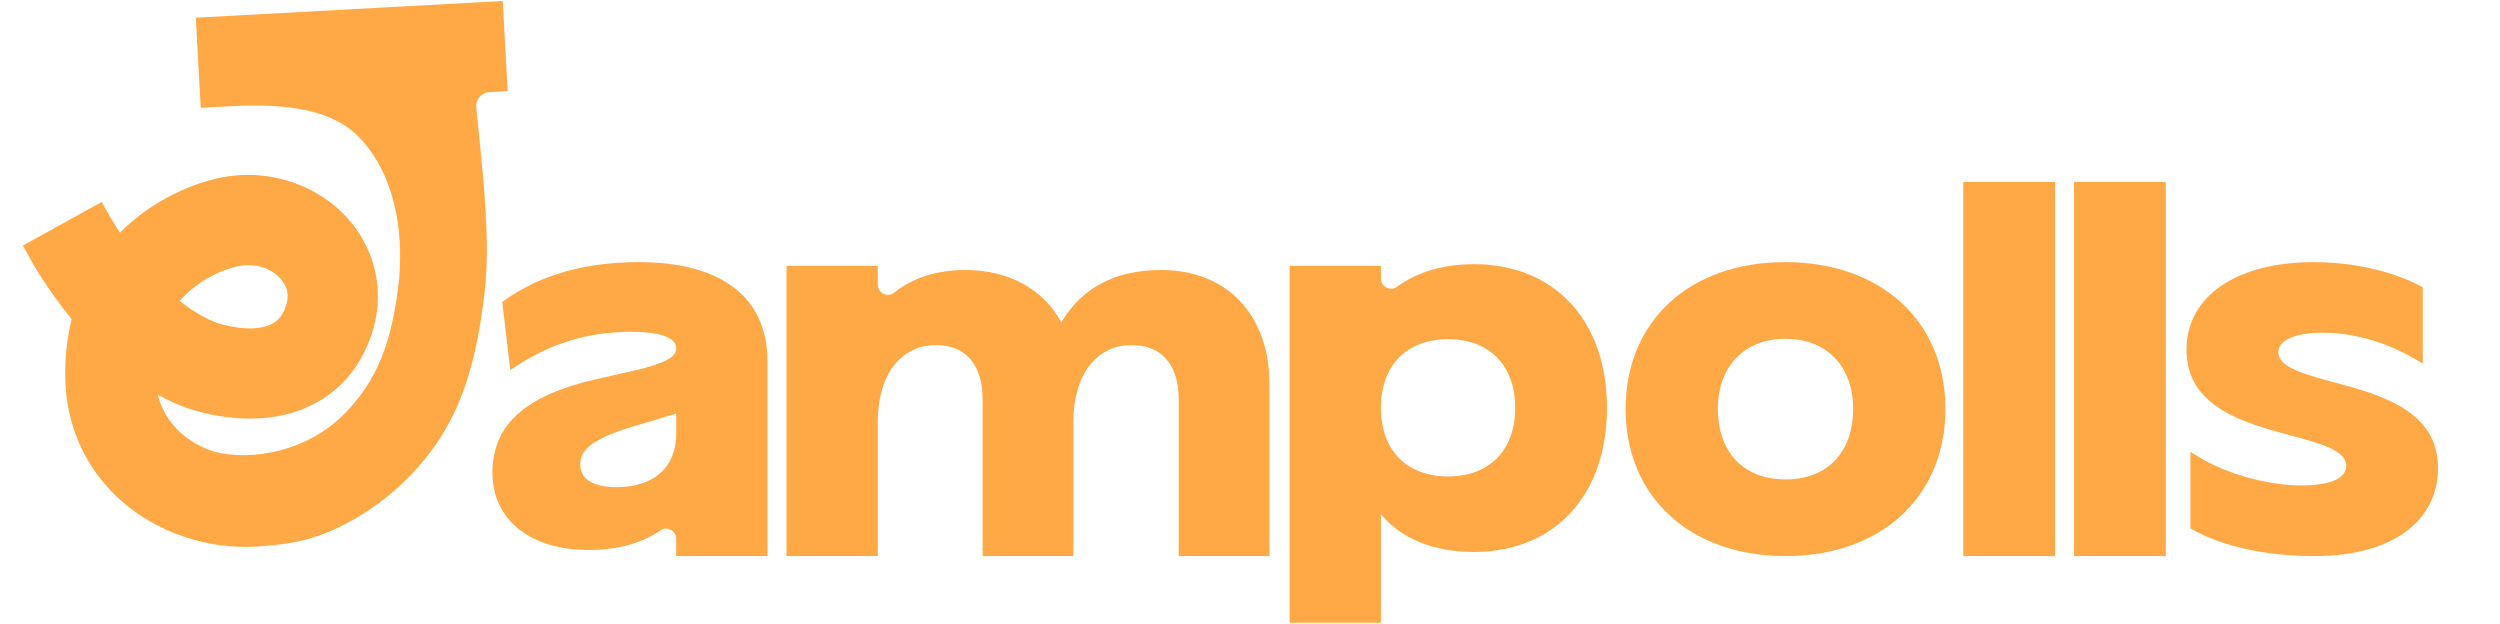
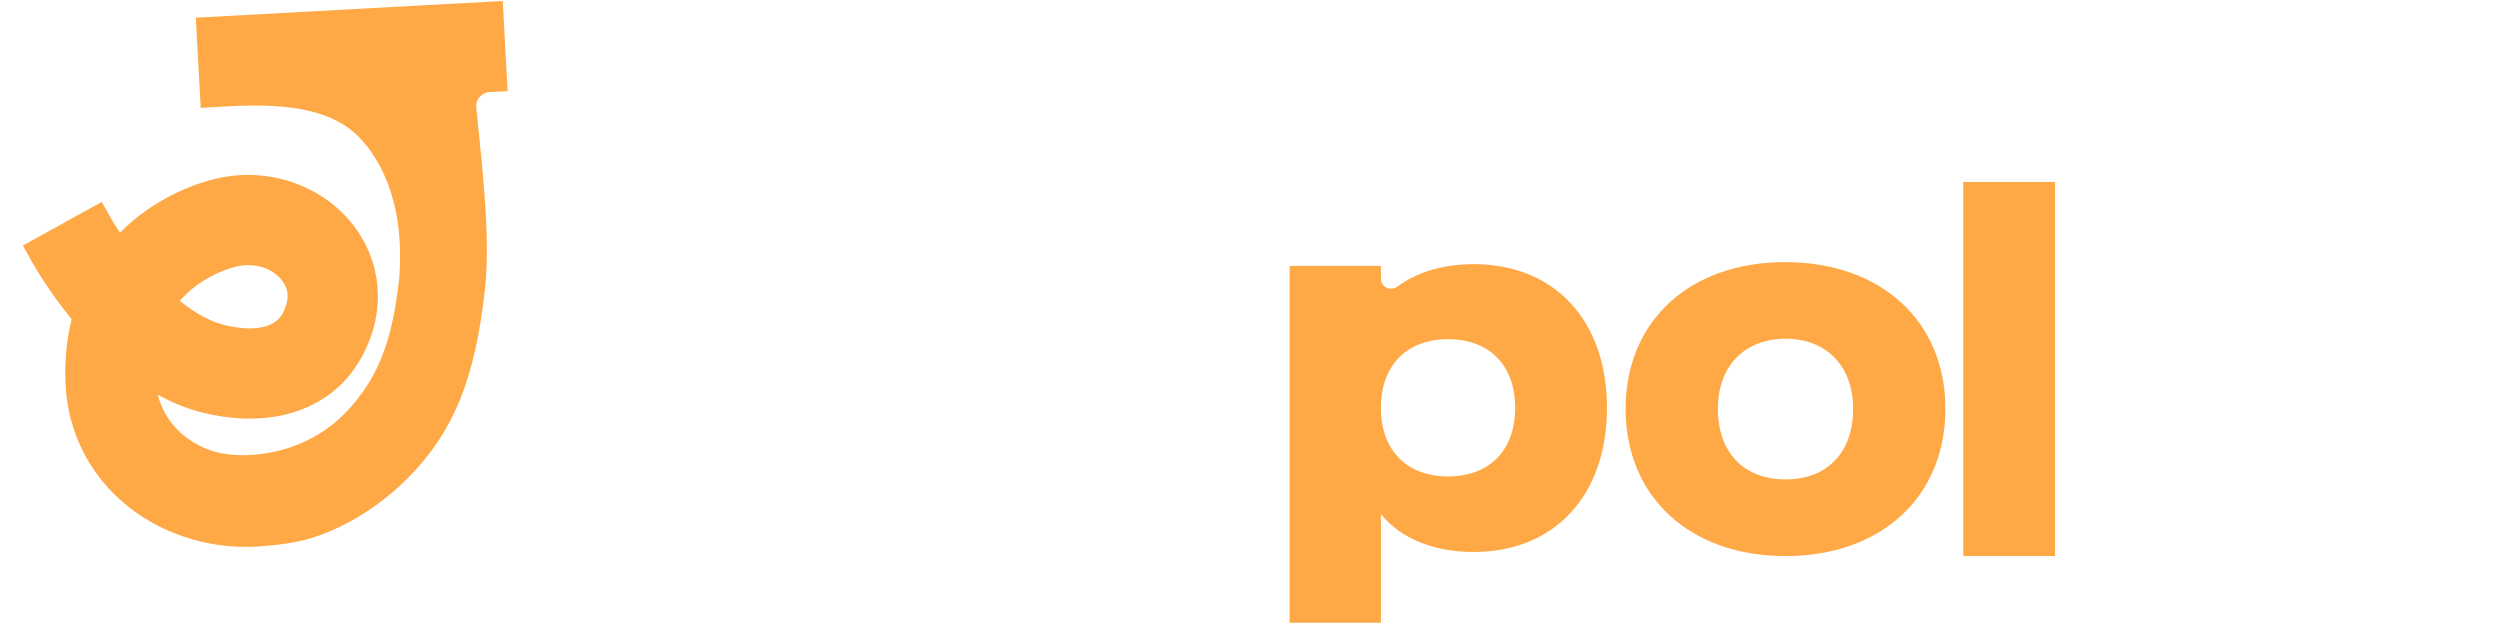
<svg xmlns="http://www.w3.org/2000/svg" width="2501" height="624" viewBox="0 0 2501 624" fill="none">
  <g clip-path="url(#clip0_4421_15445)">
    <path d="M489.763 92.118L507.866 91.138L502.947 0.969L195.886 17.704L200.785 107.874L226.235 106.465C274.606 103.833 328.222 105.425 359.122 137.12C376.878 155.326 405.737 197.941 399.349 278.66L399.206 279.885C392.287 342.746 377.306 380.014 345.753 412.751C302.791 457.366 238.746 461.346 208.989 449.998C182.437 439.854 164.048 419.935 157.904 394.933C172.926 403.24 188.192 409.281 203.356 412.955C219.439 416.833 235.134 418.792 249.992 418.792C275.381 418.792 298.118 413.22 317.568 402.24C337.426 391.055 352.938 374.769 363.653 353.828C374.674 332.296 379.409 310.03 377.715 287.62C376.102 266.598 368.653 246.291 356.162 228.861C328.038 189.655 277.708 169.102 227.95 176.47C200.968 180.45 160.272 195.594 126.902 226.147C124.576 228.29 122.29 230.494 120.045 232.78C114.106 223.84 110.758 217.881 110.595 217.616L101.758 202.023L22.895 245.617L31.692 261.516C33.284 264.353 47.734 289.947 71.674 319.336C66.735 339.113 64.653 360.359 65.47 382.504C66.776 417.629 78.573 450.549 99.574 477.734C118.983 502.899 145.699 522.472 176.783 534.35C198.968 542.82 222.398 547.127 246.38 547.127C260.829 547.127 284.872 544.576 298.873 541.535C337.018 533.269 378.878 508.553 410.798 475.387C454.536 429.976 475.374 377.932 485.089 289.763C490.253 242.638 484.477 186.062 477.782 120.589L476.476 107.649C476.068 103.771 477.252 99.996 479.783 97.036C482.313 94.077 485.865 92.322 489.763 92.118ZM179.865 301.009C182.375 298.111 185.069 295.335 187.906 292.743C207.499 274.782 230.603 267.353 241.175 265.782C257.605 263.353 273.687 269.313 282.402 280.987L282.79 281.518C289.26 290.498 289.403 300.703 283.28 312.662C272.687 333.337 241.951 329.378 224.541 325.174C210.826 321.847 195.397 313.52 179.865 301.009Z" fill="#FFA946" />
-     <path d="M638.826 262.223C585.333 262.223 540.187 275.101 504.593 300.531L502.45 302.062L504.879 322.676L507.838 347.84L510.471 370.311C547.453 344.473 587.027 331.901 631.438 331.901C648.276 331.901 676.482 334.064 676.482 348.432C676.482 355.474 670.196 361.76 639.663 369.515L596.395 379.353C525.595 395.374 492.613 425.07 492.613 472.828C492.613 519.831 530.33 550.201 588.68 550.201C617.845 550.201 642.521 543.323 660.542 530.648C667.236 525.934 676.482 530.893 676.482 539.077V556.303H767.814V361.719C767.814 297.551 721.995 262.223 638.826 262.223ZM616.702 487.38C603.171 487.38 580.496 484.421 580.496 464.46C580.496 451.541 589.252 440.255 631.928 427.07L676.482 413.784V433.989C676.482 467.42 654.133 487.38 616.702 487.38Z" fill="#FFA946" />
-     <path d="M1270 384.351V556.321H1179.18V399.597C1179.18 365.023 1162.03 345.205 1132.15 345.205C1096.72 345.205 1073.84 375.228 1073.84 421.721V556.321H983.002V399.597C983.002 365.023 966.042 345.205 936.489 345.205C901.058 345.205 878.159 375.228 878.159 421.721V556.321H786.826V265.996H878.159V284.671C878.159 293.182 888.016 298.039 894.65 292.712C912.977 277.936 937.265 270.098 965.981 270.098C1009.07 270.098 1044.09 289.467 1061.7 322.408C1082.42 287.691 1115.99 270.098 1161.65 270.098C1227.47 270.098 1270 314.938 1270 384.351Z" fill="#FFA946" />
    <path d="M1474.21 264.254C1443.88 264.254 1417.51 272.214 1397.75 286.786C1391 291.766 1381.47 286.99 1381.47 278.602V265.948H1290.15V623.012H1381.47V514.393C1401.22 538.619 1434.06 552.211 1474.21 552.211C1555.25 552.211 1607.62 495.596 1607.62 407.978C1607.62 320.666 1555.25 264.254 1474.21 264.254ZM1448.63 476.635C1407.2 476.635 1381.47 450.327 1381.47 407.998C1381.47 365.648 1407.2 339.34 1448.63 339.34C1490.07 339.34 1515.8 365.648 1515.8 407.998C1515.8 450.327 1490.07 476.635 1448.63 476.635Z" fill="#FFA946" />
    <path d="M1785.74 262.223C1690.34 262.223 1626.26 321.206 1626.26 409.008C1626.26 497.116 1690.55 556.303 1786.23 556.303C1881.91 556.303 1946.2 497.116 1946.2 409.008C1946.2 321.206 1881.72 262.223 1785.74 262.223ZM1786.23 479.604C1744.49 479.604 1718.57 452.541 1718.57 409.008C1718.57 366.434 1745.12 338.901 1786.23 338.901C1827.33 338.901 1853.89 366.434 1853.89 409.008C1853.89 452.562 1827.97 479.604 1786.23 479.604Z" fill="#FFA946" />
    <path d="M2055.88 182.066H1964.05V556.295H2055.88V182.066Z" fill="#FFA946" />
-     <path d="M2166.67 182.066H2074.85V556.295H2166.67V182.066Z" fill="#FFA946" />
-     <path d="M2438.97 468.256C2438.97 522.566 2391.6 556.323 2315.37 556.323C2267.81 556.323 2223.55 546.751 2193.93 530.056L2191.3 528.567V452.051L2199.01 456.746C2227.79 474.298 2268.47 485.625 2302.59 485.625C2319.23 485.625 2347.15 483.033 2347.15 465.746C2347.15 450.602 2321.25 443.602 2291.26 435.52C2244.98 423.049 2187.36 407.518 2187.36 349.759C2187.36 296.572 2237.22 262.223 2314.39 262.223C2353.15 262.223 2391.98 270.835 2420.93 285.877L2423.72 287.306V363.76L2416.09 359.29C2386.05 341.758 2354.64 332.86 2322.74 332.86C2296.28 332.86 2279.18 340.493 2279.18 352.269C2279.18 367.413 2305.08 374.393 2335.06 382.475C2381.35 394.946 2438.97 410.477 2438.97 468.256Z" fill="#FFA946" />
  </g>
  <defs>
    <clipPath id="clip0_4421_15445">
      <rect width="2500" height="622.061" fill="white" transform="translate(0.5 0.969)" />
    </clipPath>
  </defs>
</svg>